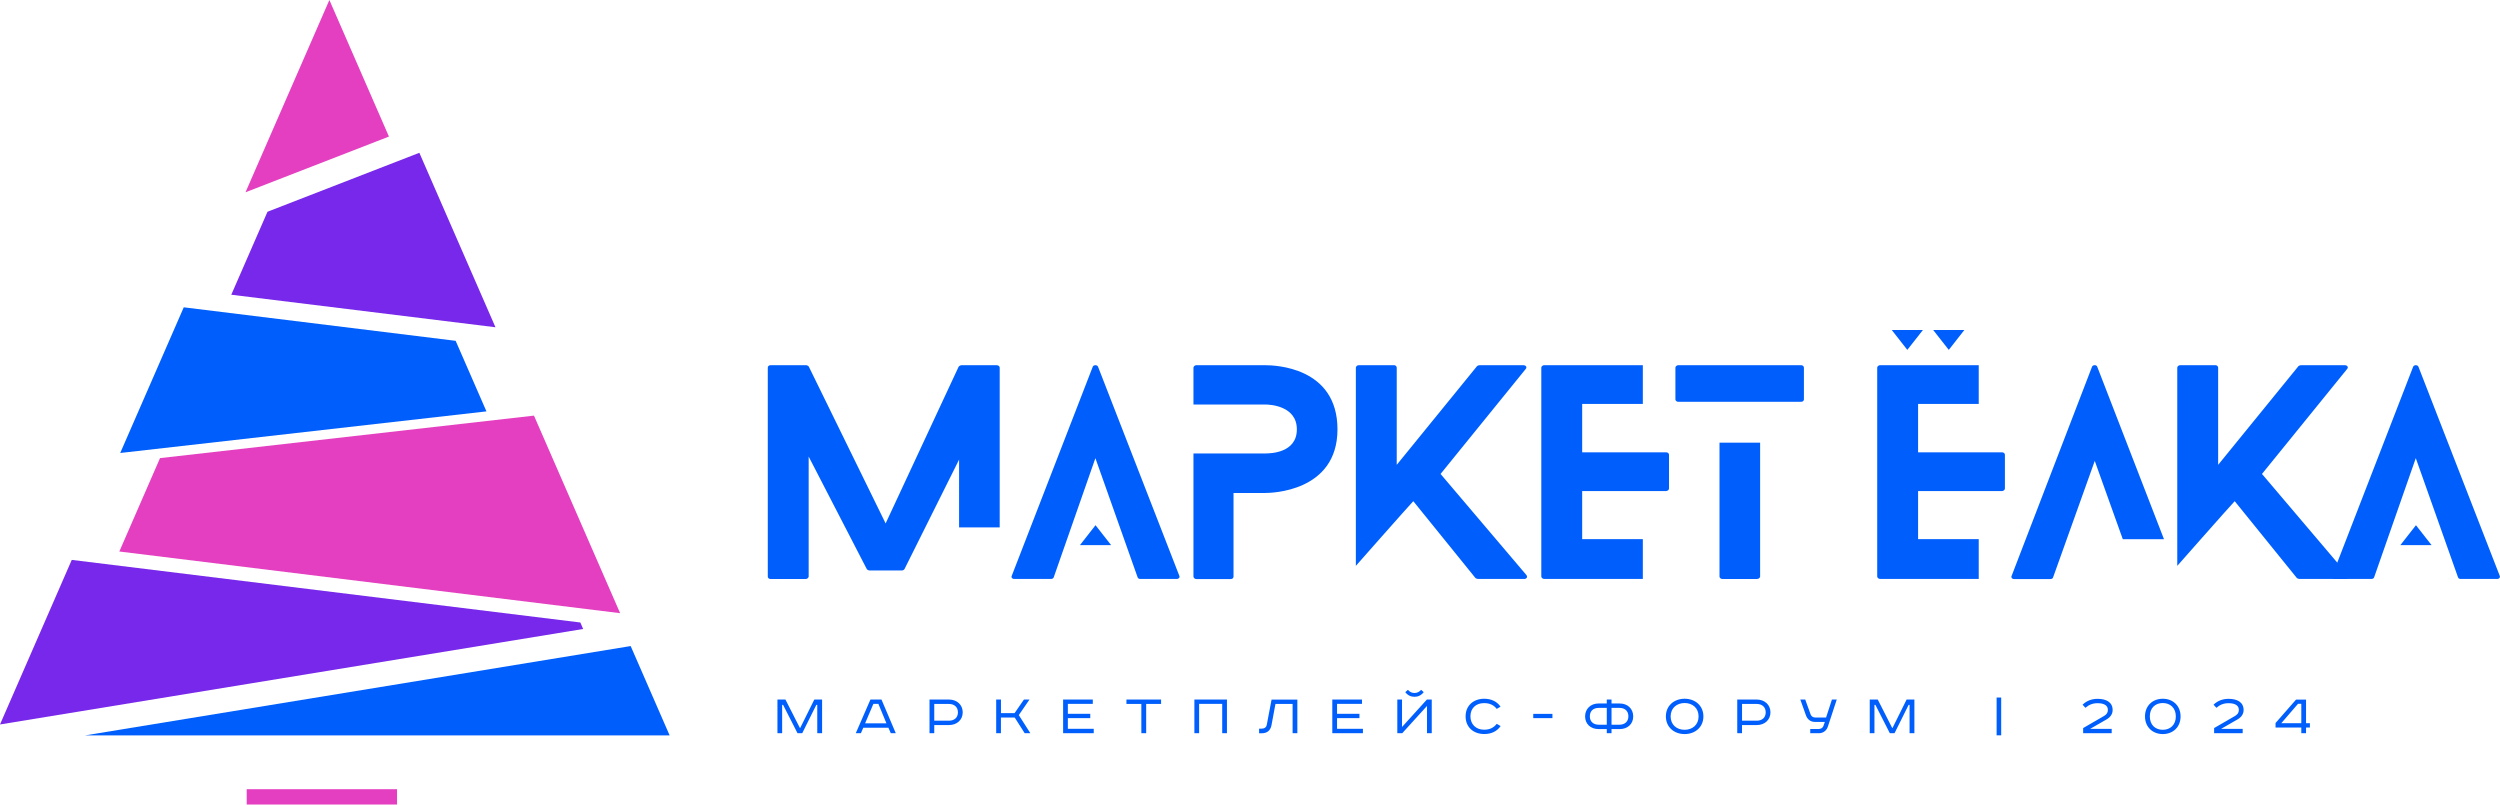
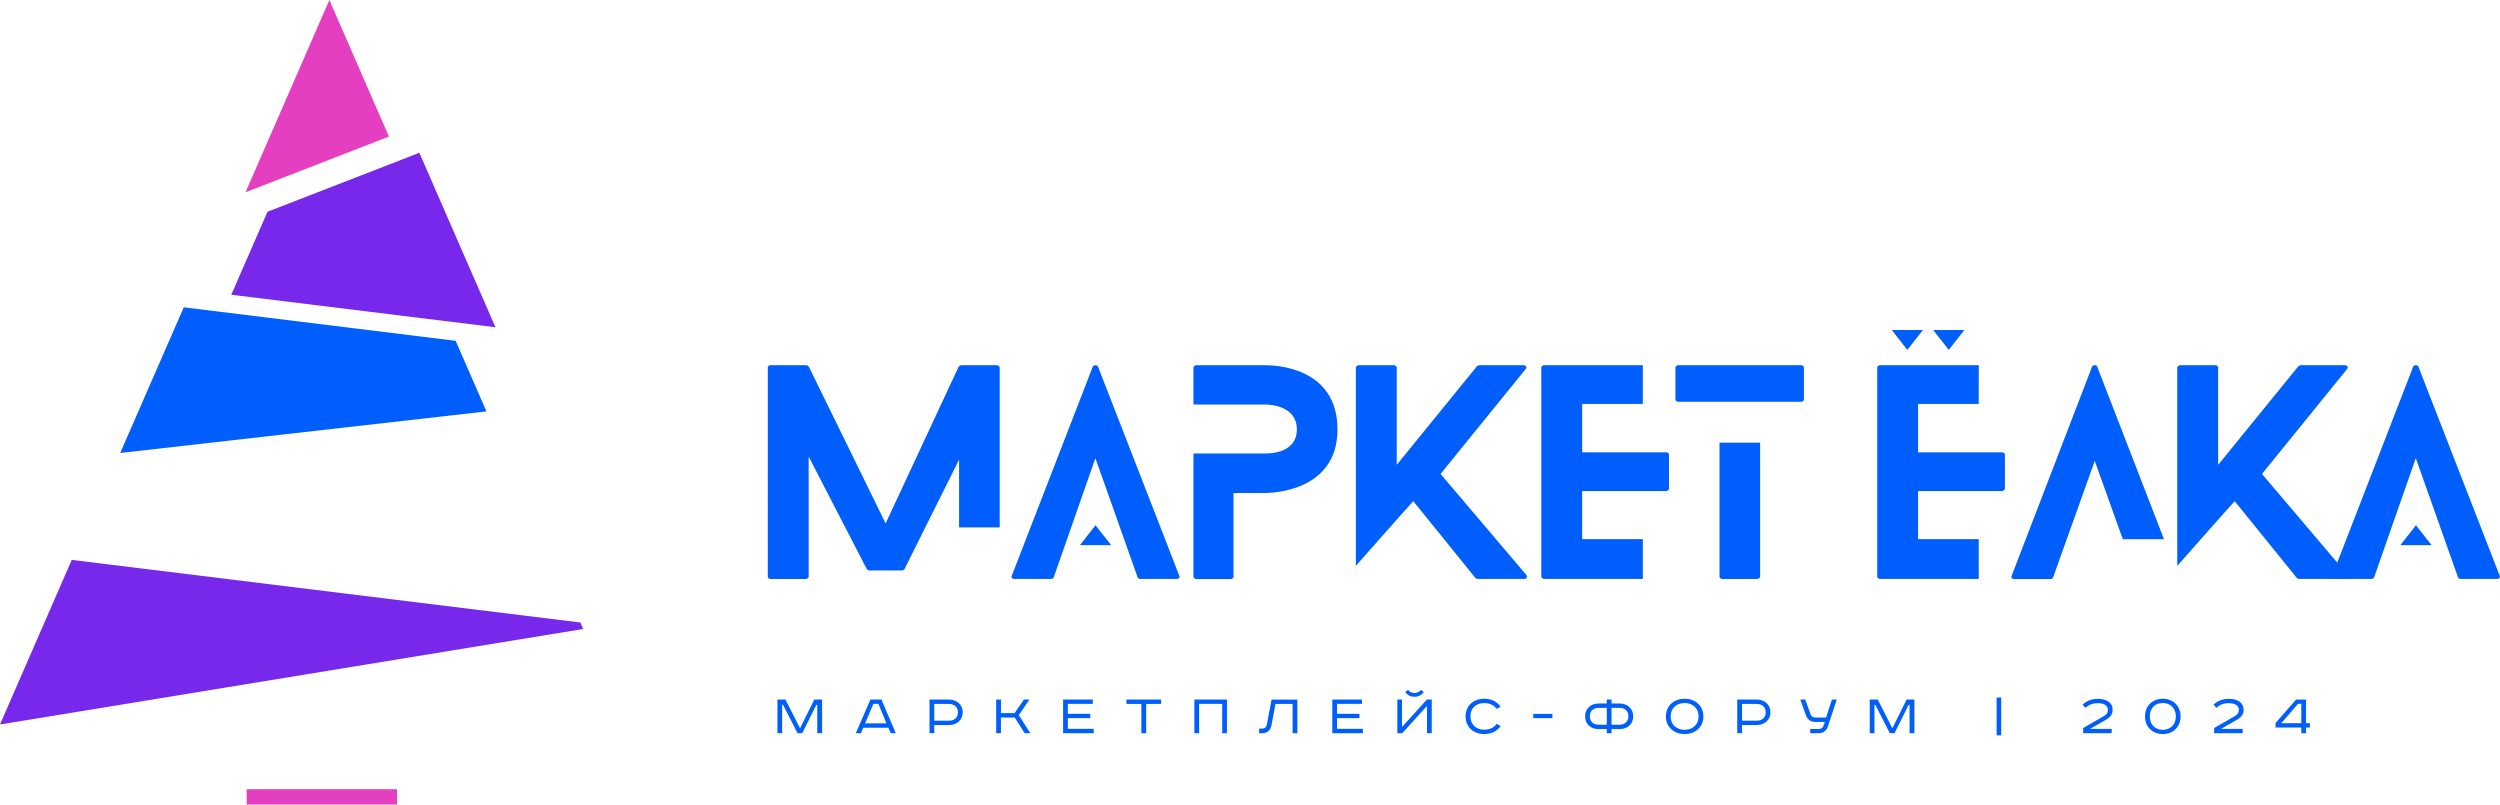
<svg xmlns="http://www.w3.org/2000/svg" id="Layer_1" data-name="Layer 1" viewBox="0 0 590.2 189.93">
  <defs>
    <style>.cls-1{fill:#e43fc0}.cls-1,.cls-2,.cls-3{stroke-width:0}.cls-2{fill:#005ffc}.cls-3{fill:#7728eb}</style>
  </defs>
  <path class="cls-2" d="m114.84 97.12-7.27-16.66-64.19-7.91-15 34.39z" />
  <path class="cls-3" d="M99 36.07 63.15 49.99 54.6 69.58l62.37 7.68z" />
-   <path class="cls-1" d="m126.06 98.12-88.28 10.03-9.61 22.05 118.23 14.56z" />
  <path class="cls-3" d="m137.67 148.49-.66-1.53-120.07-14.78L0 171.03z" />
-   <path class="cls-2" d="M20.01 173.62h138.08l-9.2-21.1z" />
+   <path class="cls-2" d="M20.01 173.62l-9.2-21.1z" />
  <path class="cls-1" d="M91.82 32.24 77.76 0l-19.8 45.39zM58.24 186.32h35.49v3.61H58.24z" />
  <path class="cls-2" d="m226.43 108.49-12.87 25.8c-.06.19-.38.38-.57.38h-7.76c-.19 0-.57-.19-.63-.38l-13.69-26.5v28.33c0 .25-.32.57-.69.57h-8.33c-.44 0-.63-.32-.63-.57V86.79c0-.25.19-.57.63-.57h8.45c.19 0 .57.19.63.38l18.11 36.97L226.3 86.6c.13-.19.44-.38.69-.38h8.33c.44 0 .69.31.69.57v37.72h-9.59v-16.02Zm51.42 28.19h-8.71c-.19 0-.5-.13-.57-.38l-9.97-28.14-9.84 28.14c-.06.25-.38.38-.63.38h-8.64c-.57 0-.82-.38-.63-.76l19.11-49.33c.19-.5 1.07-.5 1.26 0l19.18 49.33c.19.38-.13.76-.57.76Zm311.72 0h-8.71c-.19 0-.5-.13-.57-.38l-9.97-28.14-9.84 28.14c-.06.25-.38.38-.63.38h-8.64c-.57 0-.82-.38-.63-.76l19.11-49.33c.19-.5 1.07-.5 1.26 0l19.18 49.33c.19.38-.13.76-.57.76Zm-273.82-35.32c0 14.83-15.83 15.02-17.03 15.02h-7.51v19.75c0 .25-.19.57-.63.57h-8.2c-.32 0-.63-.32-.63-.57v-29.08h16.97c1.26 0 7.44-.13 7.44-5.68s-6.31-5.87-7.44-5.87h-16.97v-8.71c0-.25.32-.57.63-.57h16.34c2.02 0 17.03.31 17.03 15.14m44.02 35.32h-10.85c-.13 0-.51-.13-.57-.19l-14.7-18.17c-1.26 1.32-13.56 15.27-13.56 15.27V86.78c0-.25.32-.57.69-.57h8.33c.38 0 .63.31.63.57v22.96l18.99-23.34c.06-.06.44-.19.57-.19h10.28c.69 0 1.01.5.57.95l-20.06 24.73 20.25 23.85c.38.5.06.95-.57.95Zm28.07 0h-23.28c-.38 0-.69-.32-.69-.57V86.78c0-.25.32-.57.69-.57h23.28v9.15h-14.32v11.42h19.81c.38 0 .69.25.69.57v8.01c0 .25-.32.57-.69.57h-19.81v11.35h14.32zm7.69-42.39v-7.51c0-.25.32-.57.69-.57h28.96c.44 0 .69.31.69.57v7.51c0 .31-.25.57-.69.57h-28.96c-.38 0-.69-.25-.69-.57m20 10.22v31.61c0 .25-.32.57-.76.57h-8.14c-.44 0-.69-.32-.69-.57v-31.61zm51.61 32.17h-23.28c-.38 0-.69-.32-.69-.57V86.78c0-.25.32-.57.69-.57h23.28v9.15h-14.32v11.42h19.81c.38 0 .69.25.69.57v8.01c0 .25-.32.57-.69.57h-19.81v11.35h14.32zm34.01-9.38-6.62-18.49-9.84 27.51c-.06.25-.32.38-.63.38h-8.58c-.5 0-.76-.38-.57-.76l18.99-49.4c.25-.44 1.01-.44 1.2 0l15.77 40.75h-9.72Z" />
  <path class="cls-2" d="M553.69 136.68h-10.85c-.13 0-.51-.13-.57-.19l-14.7-18.17c-1.26 1.32-13.56 15.27-13.56 15.27V86.78c0-.25.32-.57.69-.57h8.33c.38 0 .63.31.63.57v22.96l18.99-23.34c.06-.06.44-.19.57-.19h10.28c.69 0 1.01.5.57.95l-20.06 24.73 20.25 23.85c.38.5.06.95-.57.95ZM463.75 77.9h-7.37l3.69 4.7zm-9.78 0h-7.37l3.68 4.7zm112.7 50.8h7.38l-3.69-4.71zm-311.72 0h7.37l-3.69-4.71zm-69.52 36.45 3.41 6.71h.07l3.33-6.71h1.84v7.95h-1.14v-6.7h-.22l-3.33 6.7h-1.11l-3.41-6.7h-.22v6.7h-1.11v-7.95h1.87Zm22.67 0 3.38 7.95h-1.18l-.56-1.29h-5.94l-.56 1.29h-1.21l3.46-7.95h2.6Zm-3.86 5.62h5.03l-1.9-4.6h-1.18l-1.96 4.6Zm19.83-5.62c1.8 0 3.21 1.21 3.21 3.02s-1.42 3-3.21 3h-3.51v1.93h-1.12v-7.95zm-3.51 4.99h3.49c1.24 0 2.1-.73 2.1-1.97s-.86-1.98-2.1-1.98h-3.49zm15.75-4.99v3.21h3.21l2.21-3.21h1.31l-2.52 3.67 2.73 4.28h-1.34l-2.36-3.71h-3.25v3.71h-1.12v-7.95h1.12Zm21.68 0v1.02h-5.89v2.34h5.29v1.02h-5.29v2.53h6.11v1.04h-7.23v-7.95zm16.12 0v1.04h-3.52v6.91h-1.14v-6.91h-3.52v-1.04zm15.55 0v7.95h-1.12v-6.93h-5.45v6.93h-1.12v-7.95zm16.62 0v7.95h-1.12v-6.91h-4.05l-.93 4.99c-.23 1.29-1.08 1.93-2.27 1.93h-.66v-1.09h.58c.67 0 1.12-.29 1.24-.95l1.12-5.91h6.11Zm15.26 0v1.02h-5.89v2.34h5.29v1.02h-5.29v2.53h6.11v1.04h-7.23v-7.95zm9.45 0v6.48l5.87-6.48h1.15v7.95h-1.12v-6.44l-5.85 6.44h-1.16v-7.95H331Zm5.12-1.74c-.62.78-1.35 1.09-2.18 1.09s-1.57-.32-2.17-1.09l.62-.56c.43.49.91.75 1.55.75s1.14-.26 1.57-.75l.62.56Zm17.24 3.95c-.66-.88-1.62-1.37-2.99-1.37-1.96 0-3.22 1.24-3.22 3.12s1.31 3.16 3.22 3.16c1.39 0 2.3-.5 2.99-1.39l.92.53c-.83 1.19-2.1 1.88-3.87 1.88-2.54 0-4.4-1.6-4.4-4.18s1.9-4.15 4.4-4.15c1.7 0 3.03.68 3.85 1.87l-.91.53Zm13.15 1.17v1.01h-4.53v-1.01zm12.83-3.38h1.12v.93h1.96c1.8 0 3.16 1.22 3.16 3.05s-1.37 2.99-3.16 2.99h-1.96v.98h-1.12v-.98h-1.97c-1.8 0-3.15-1.18-3.15-2.99s1.35-3.05 3.15-3.05h1.97zm-1.9 1.97c-1.29 0-2.1.72-2.1 2s.88 1.97 2.1 1.97h1.9v-3.97zm3.02 3.97h1.88c1.22 0 2.1-.72 2.1-1.97s-.8-2-2.1-2h-1.88zm17.26 2.21c-2.5 0-4.43-1.65-4.43-4.17s1.93-4.17 4.43-4.17 4.43 1.65 4.43 4.17-1.93 4.17-4.43 4.17m0-1.01c1.84 0 3.29-1.17 3.29-3.16s-1.45-3.16-3.29-3.16-3.29 1.16-3.31 3.16c.01 2 1.45 3.16 3.31 3.16m17.05-7.14c1.8 0 3.21 1.21 3.21 3.02s-1.42 3-3.21 3h-3.51v1.93h-1.12v-7.95zm-3.5 4.99h3.49c1.24 0 2.1-.73 2.1-1.97s-.86-1.98-2.1-1.98h-3.49zm14.92-4.99 1.27 3.51c.17.47.59.73 1.09.73h2.56l1.38-4.24h1.14l-2.1 6.4c-.3.92-1.09 1.55-2.13 1.55h-2.03v-.99h1.93c.52 0 1.01-.22 1.19-.75l.33-.93h-2.36c-1.01 0-1.77-.6-2.11-1.57l-1.32-3.71zm17.12 0 3.41 6.71h.07l3.33-6.71h1.84v7.95h-1.14v-6.7h-.22l-3.33 6.7h-1.11l-3.41-6.7h-.22v6.7h-1.11v-7.95h1.87Zm29.14 8.44h-1.08v-8.91h1.08zm26.09-.49h-6.74v-1.22l4.89-2.83c.63-.36.95-.79.95-1.45 0-.98-.78-1.59-2.44-1.59-1.21 0-2.08.4-2.86 1.09l-.68-.73c1.02-.99 2.26-1.39 3.56-1.39 2.06 0 3.54.82 3.54 2.64 0 .91-.49 1.68-1.47 2.24l-3.85 2.21h5.1v1.04Zm12.06.2c-2.34 0-4.2-1.6-4.2-4.17s1.85-4.17 4.2-4.17 4.2 1.6 4.2 4.17-1.84 4.17-4.2 4.17m0-1.01c1.77 0 3.08-1.17 3.08-3.16s-1.31-3.16-3.08-3.16-3.06 1.16-3.06 3.16 1.29 3.16 3.06 3.16m18.86.81h-6.74v-1.22l4.89-2.83c.63-.36.95-.79.95-1.45 0-.98-.78-1.59-2.44-1.59-1.21 0-2.08.4-2.86 1.09l-.68-.73c1.02-.99 2.26-1.39 3.56-1.39 2.06 0 3.54.82 3.54 2.64 0 .91-.49 1.68-1.47 2.24l-3.85 2.21h5.1v1.04Zm14.96-7.95v5.58h.91v1.02h-.91v1.35h-1.12v-1.35h-6.08v-1.06l4.84-5.53h2.36Zm-5.83 5.58h4.71v-4.57h-.78l-3.94 4.57Z" />
</svg>